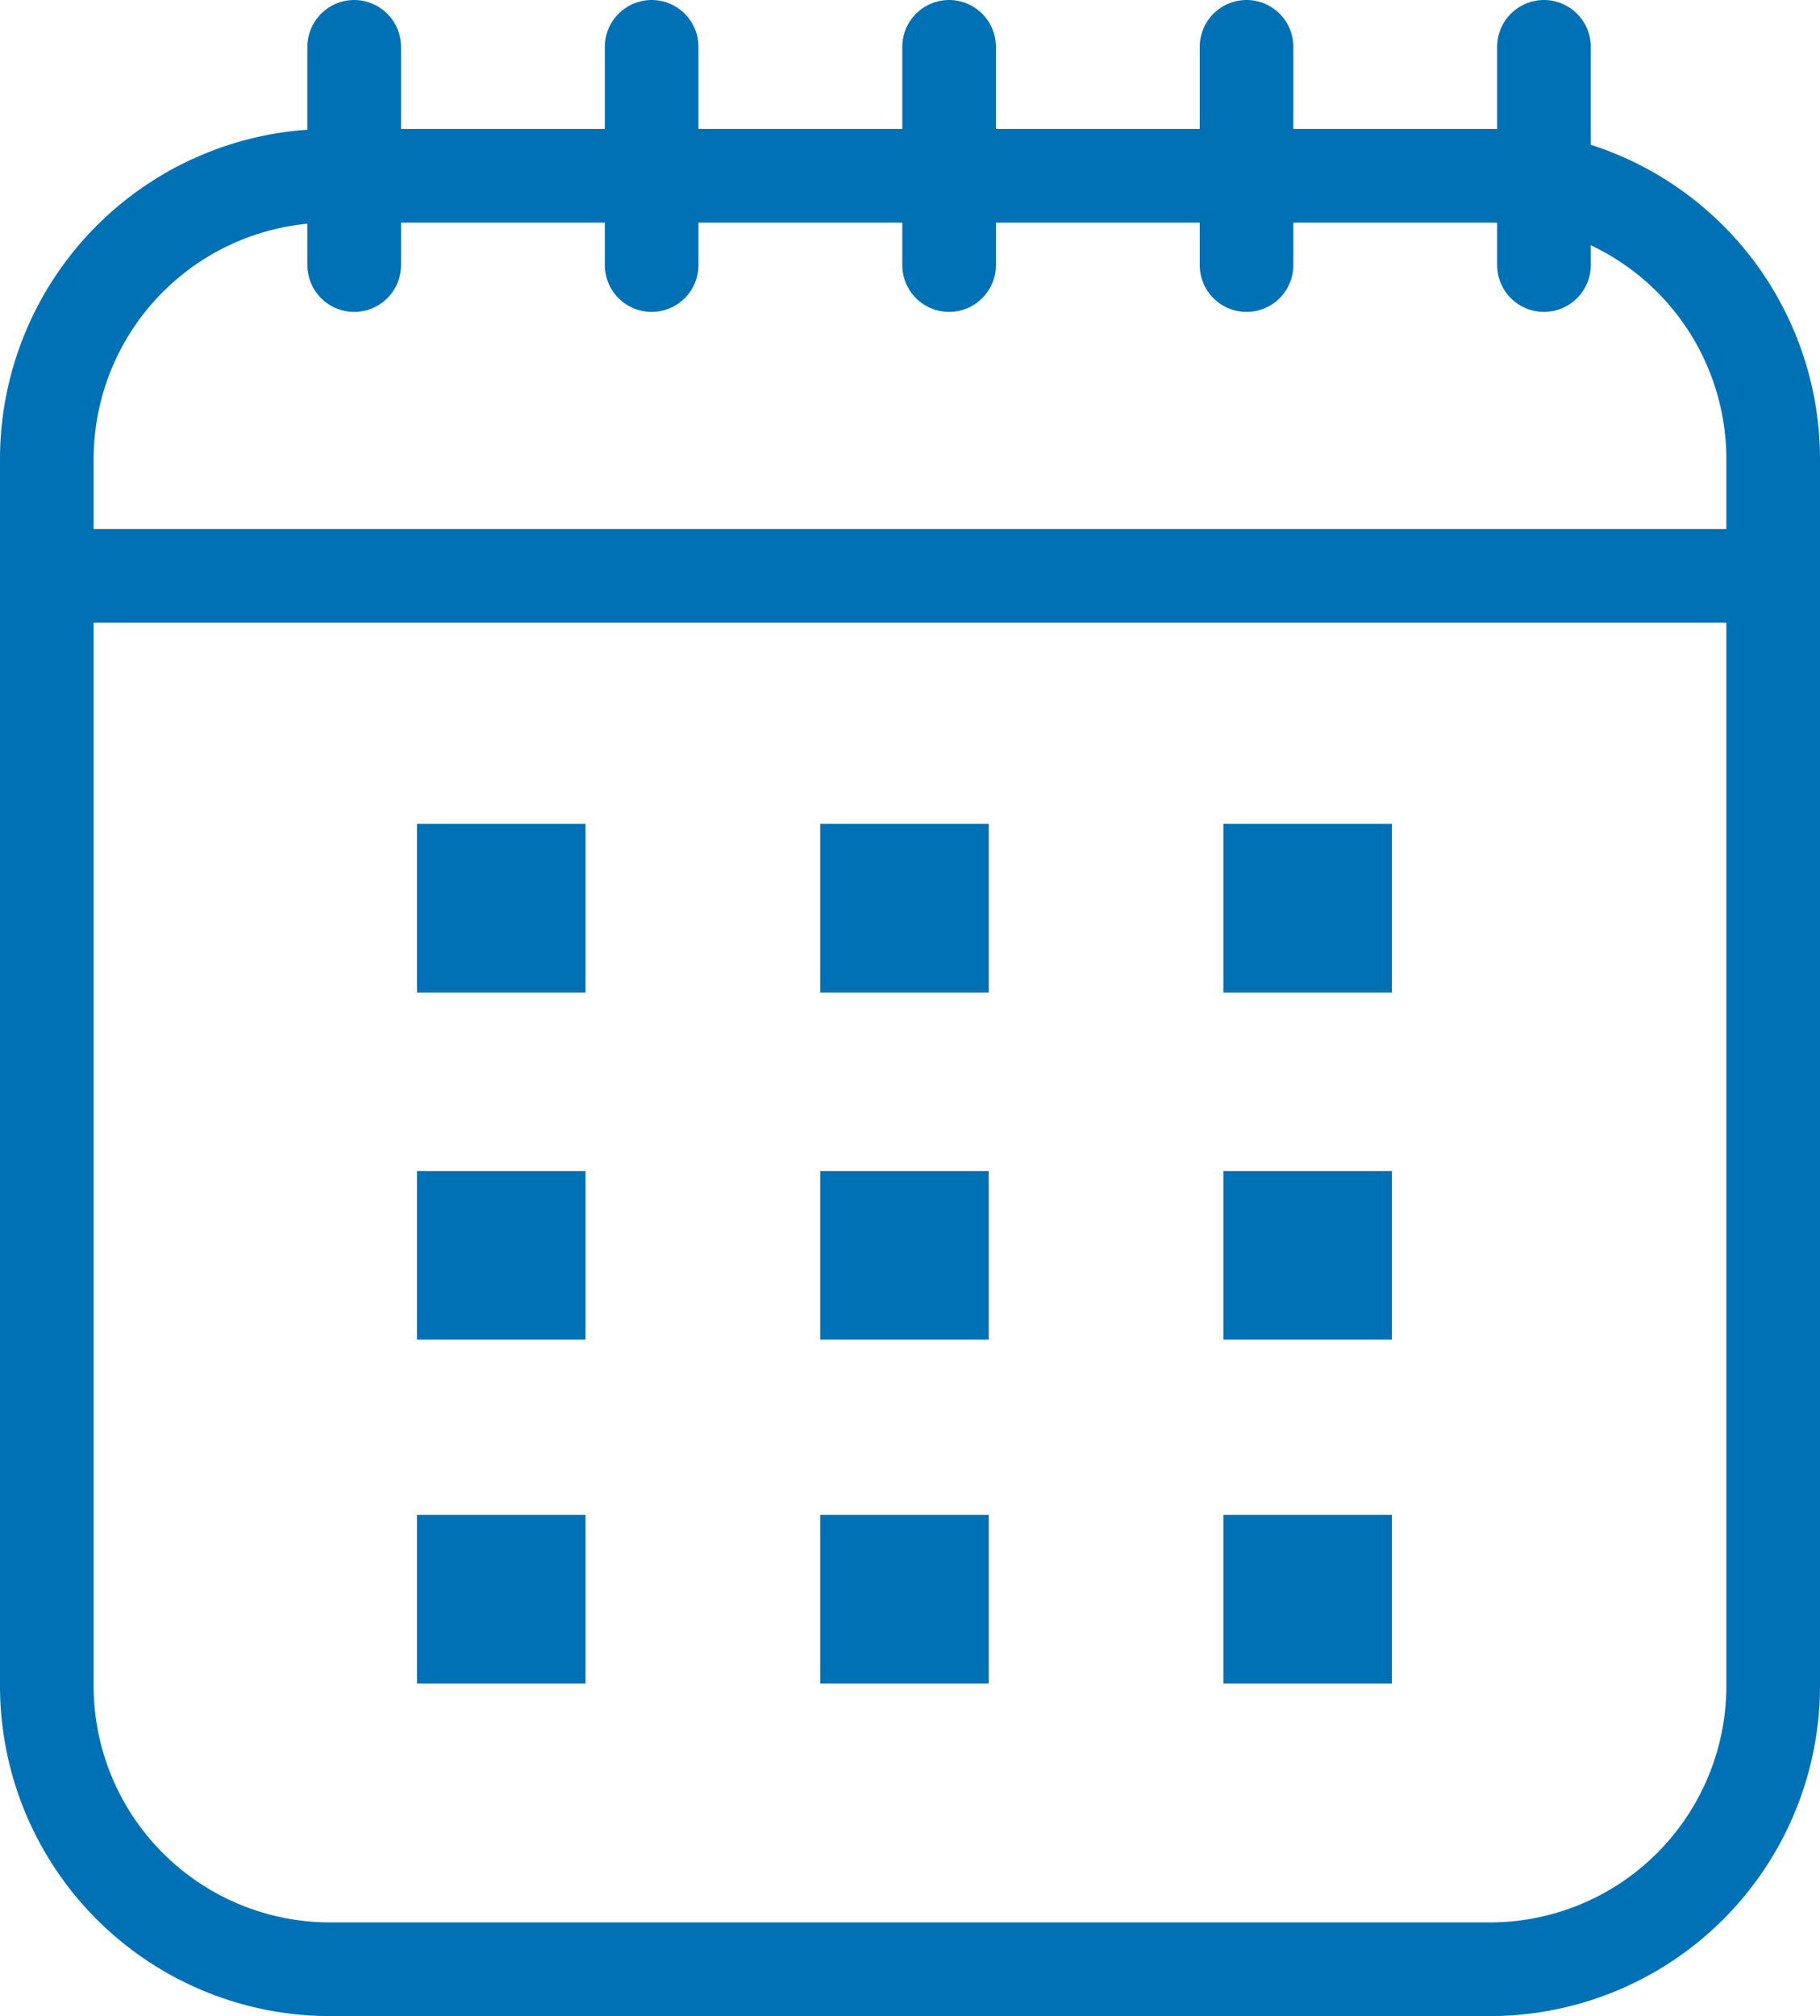
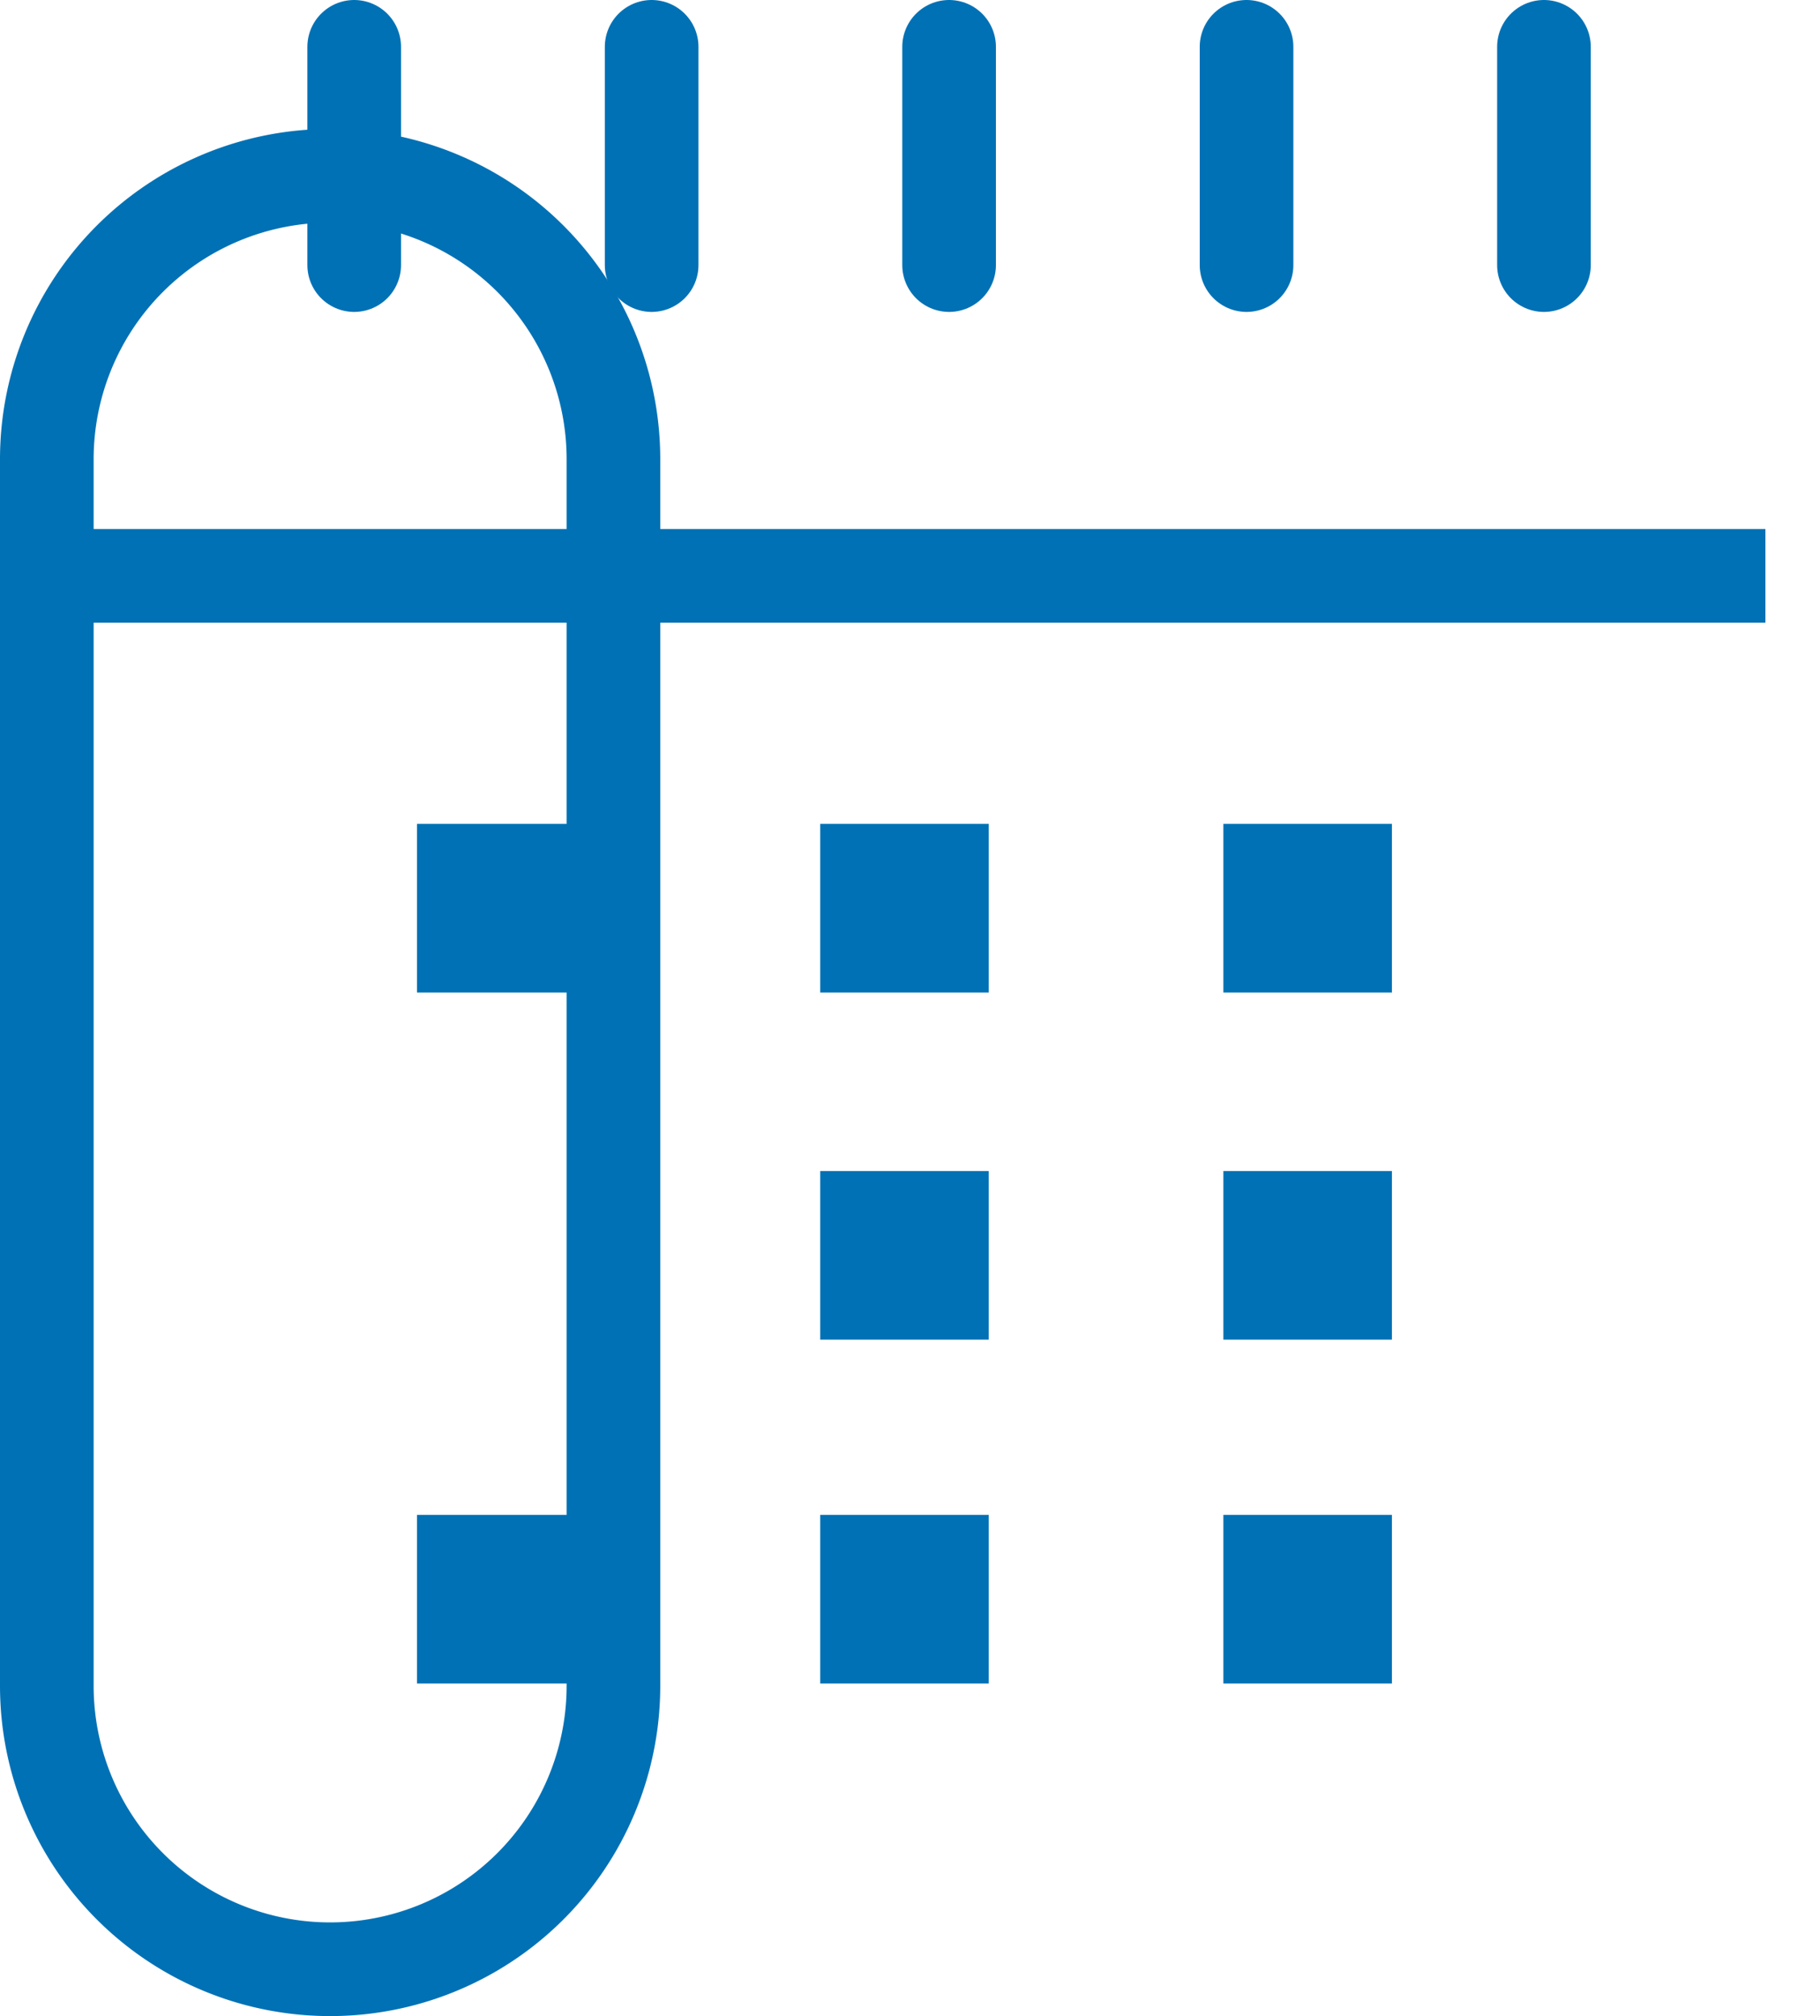
<svg xmlns="http://www.w3.org/2000/svg" width="38.872" height="43.041" viewBox="0 0 38.872 43.041">
  <g id="Group_26" data-name="Group 26" transform="translate(0)">
    <g id="Group_27" data-name="Group 27">
-       <path id="Rectangle_45" data-name="Rectangle 45" d="M6.051,0h24.77a6.051,6.051,0,0,1,6.051,6.051V32.236a6.052,6.052,0,0,1-6.052,6.052H6.051A6.051,6.051,0,0,1,0,32.237V6.051A6.051,6.051,0,0,1,6.051,0Z" transform="translate(1 3.753)" fill="none" stroke="#0071b5" stroke-miterlimit="10" stroke-width="2" />
+       <path id="Rectangle_45" data-name="Rectangle 45" d="M6.051,0a6.051,6.051,0,0,1,6.051,6.051V32.236a6.052,6.052,0,0,1-6.052,6.052H6.051A6.051,6.051,0,0,1,0,32.237V6.051A6.051,6.051,0,0,1,6.051,0Z" transform="translate(1 3.753)" fill="none" stroke="#0071b5" stroke-miterlimit="10" stroke-width="2" />
      <line id="Line_1" data-name="Line 1" x2="36.494" transform="translate(1.212 12.294)" fill="none" stroke="#0071b5" stroke-miterlimit="10" stroke-width="2" />
      <rect id="Rectangle_46" data-name="Rectangle 46" width="3.6" height="3.6" transform="translate(8.906 17.589)" fill="#0071b5" />
      <rect id="Rectangle_47" data-name="Rectangle 47" width="3.6" height="3.6" transform="translate(17.518 17.589)" fill="#0071b5" />
      <rect id="Rectangle_48" data-name="Rectangle 48" width="3.6" height="3.6" transform="translate(26.129 17.589)" fill="#0071b5" />
-       <rect id="Rectangle_49" data-name="Rectangle 49" width="3.6" height="3.6" transform="translate(8.906 25)" fill="#0071b5" />
      <rect id="Rectangle_50" data-name="Rectangle 50" width="3.6" height="3.6" transform="translate(17.518 25)" fill="#0071b5" />
      <rect id="Rectangle_51" data-name="Rectangle 51" width="3.6" height="3.6" transform="translate(26.129 25)" fill="#0071b5" />
      <rect id="Rectangle_52" data-name="Rectangle 52" width="3.6" height="3.6" transform="translate(8.906 32.341)" fill="#0071b5" />
      <rect id="Rectangle_53" data-name="Rectangle 53" width="3.6" height="3.6" transform="translate(17.518 32.341)" fill="#0071b5" />
      <rect id="Rectangle_54" data-name="Rectangle 54" width="3.6" height="3.6" transform="translate(26.129 32.341)" fill="#0071b5" />
      <line id="Line_2" data-name="Line 2" y2="4.659" transform="translate(7.565 1)" fill="none" stroke="#0071b5" stroke-linecap="round" stroke-linejoin="round" stroke-width="2" />
      <line id="Line_3" data-name="Line 3" y2="4.659" transform="translate(13.918 1)" fill="none" stroke="#0071b5" stroke-linecap="round" stroke-linejoin="round" stroke-width="2" />
      <line id="Line_4" data-name="Line 4" y2="4.659" transform="translate(20.271 1)" fill="none" stroke="#0071b5" stroke-linecap="round" stroke-linejoin="round" stroke-width="2" />
      <line id="Line_5" data-name="Line 5" y2="4.659" transform="translate(26.624 1)" fill="none" stroke="#0071b5" stroke-linecap="round" stroke-linejoin="round" stroke-width="2" />
      <line id="Line_6" data-name="Line 6" y2="4.659" transform="translate(32.976 1)" fill="none" stroke="#0071b5" stroke-linecap="round" stroke-linejoin="round" stroke-width="2" />
    </g>
  </g>
</svg>